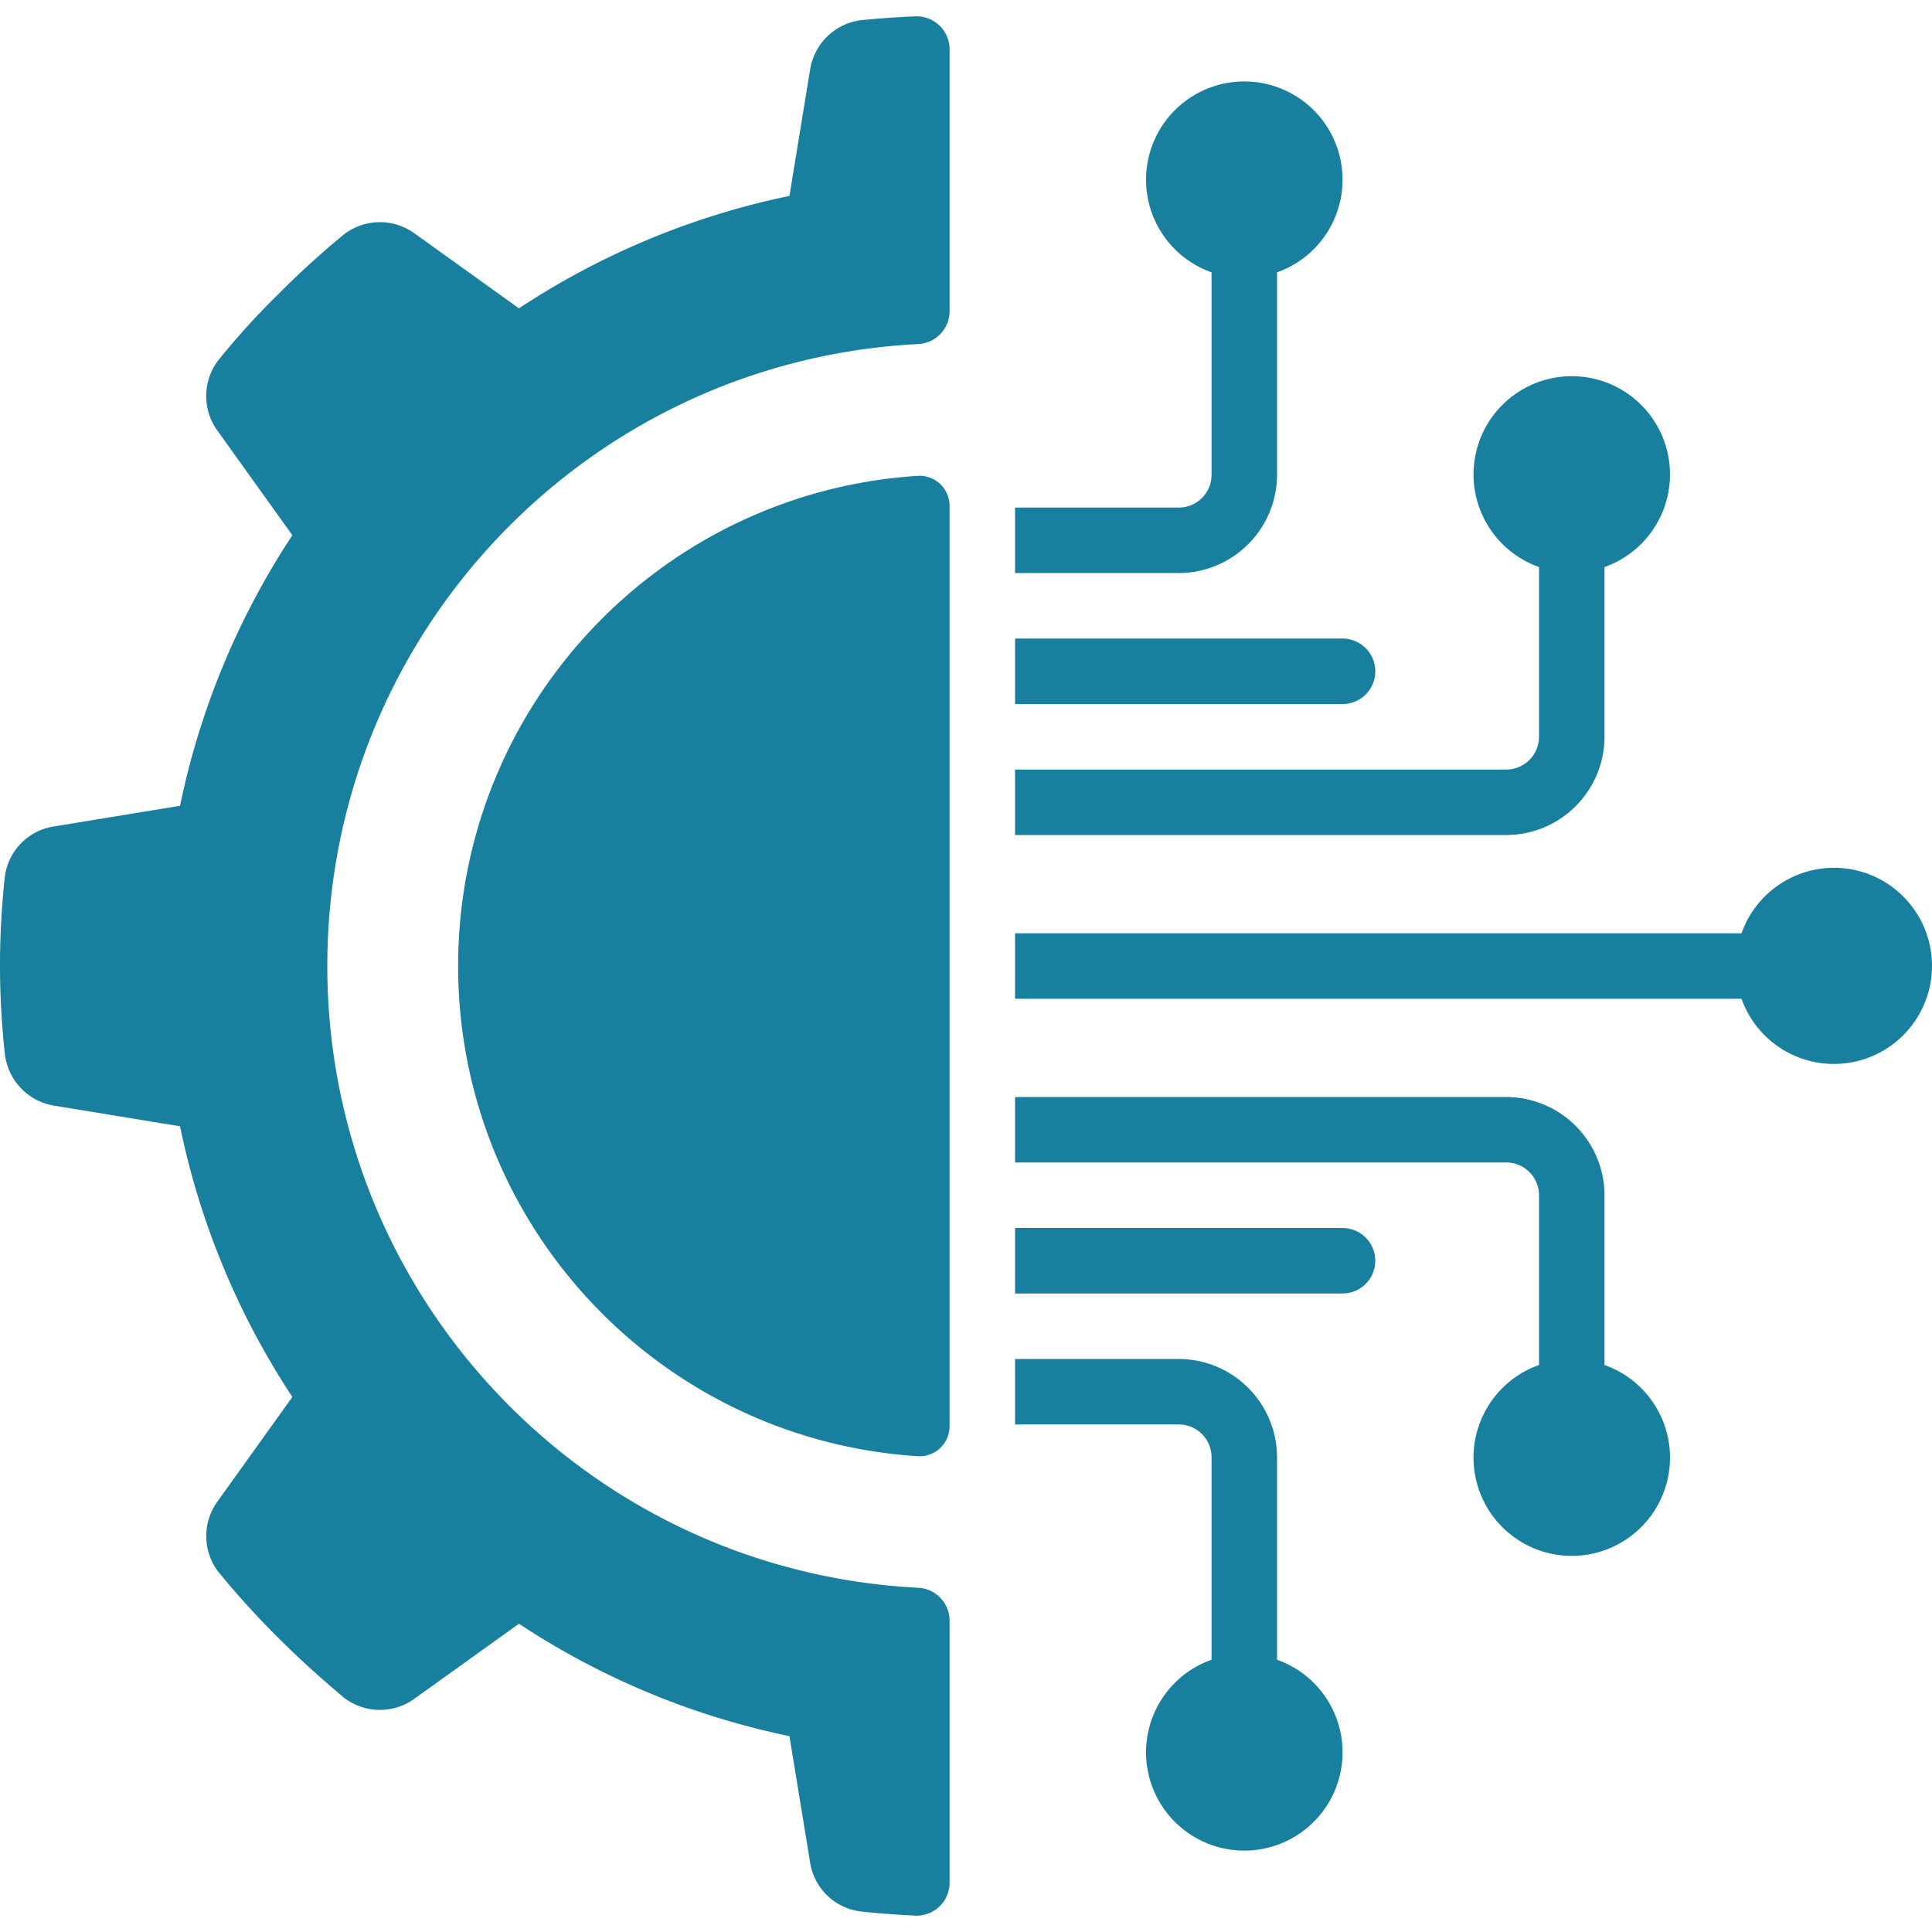
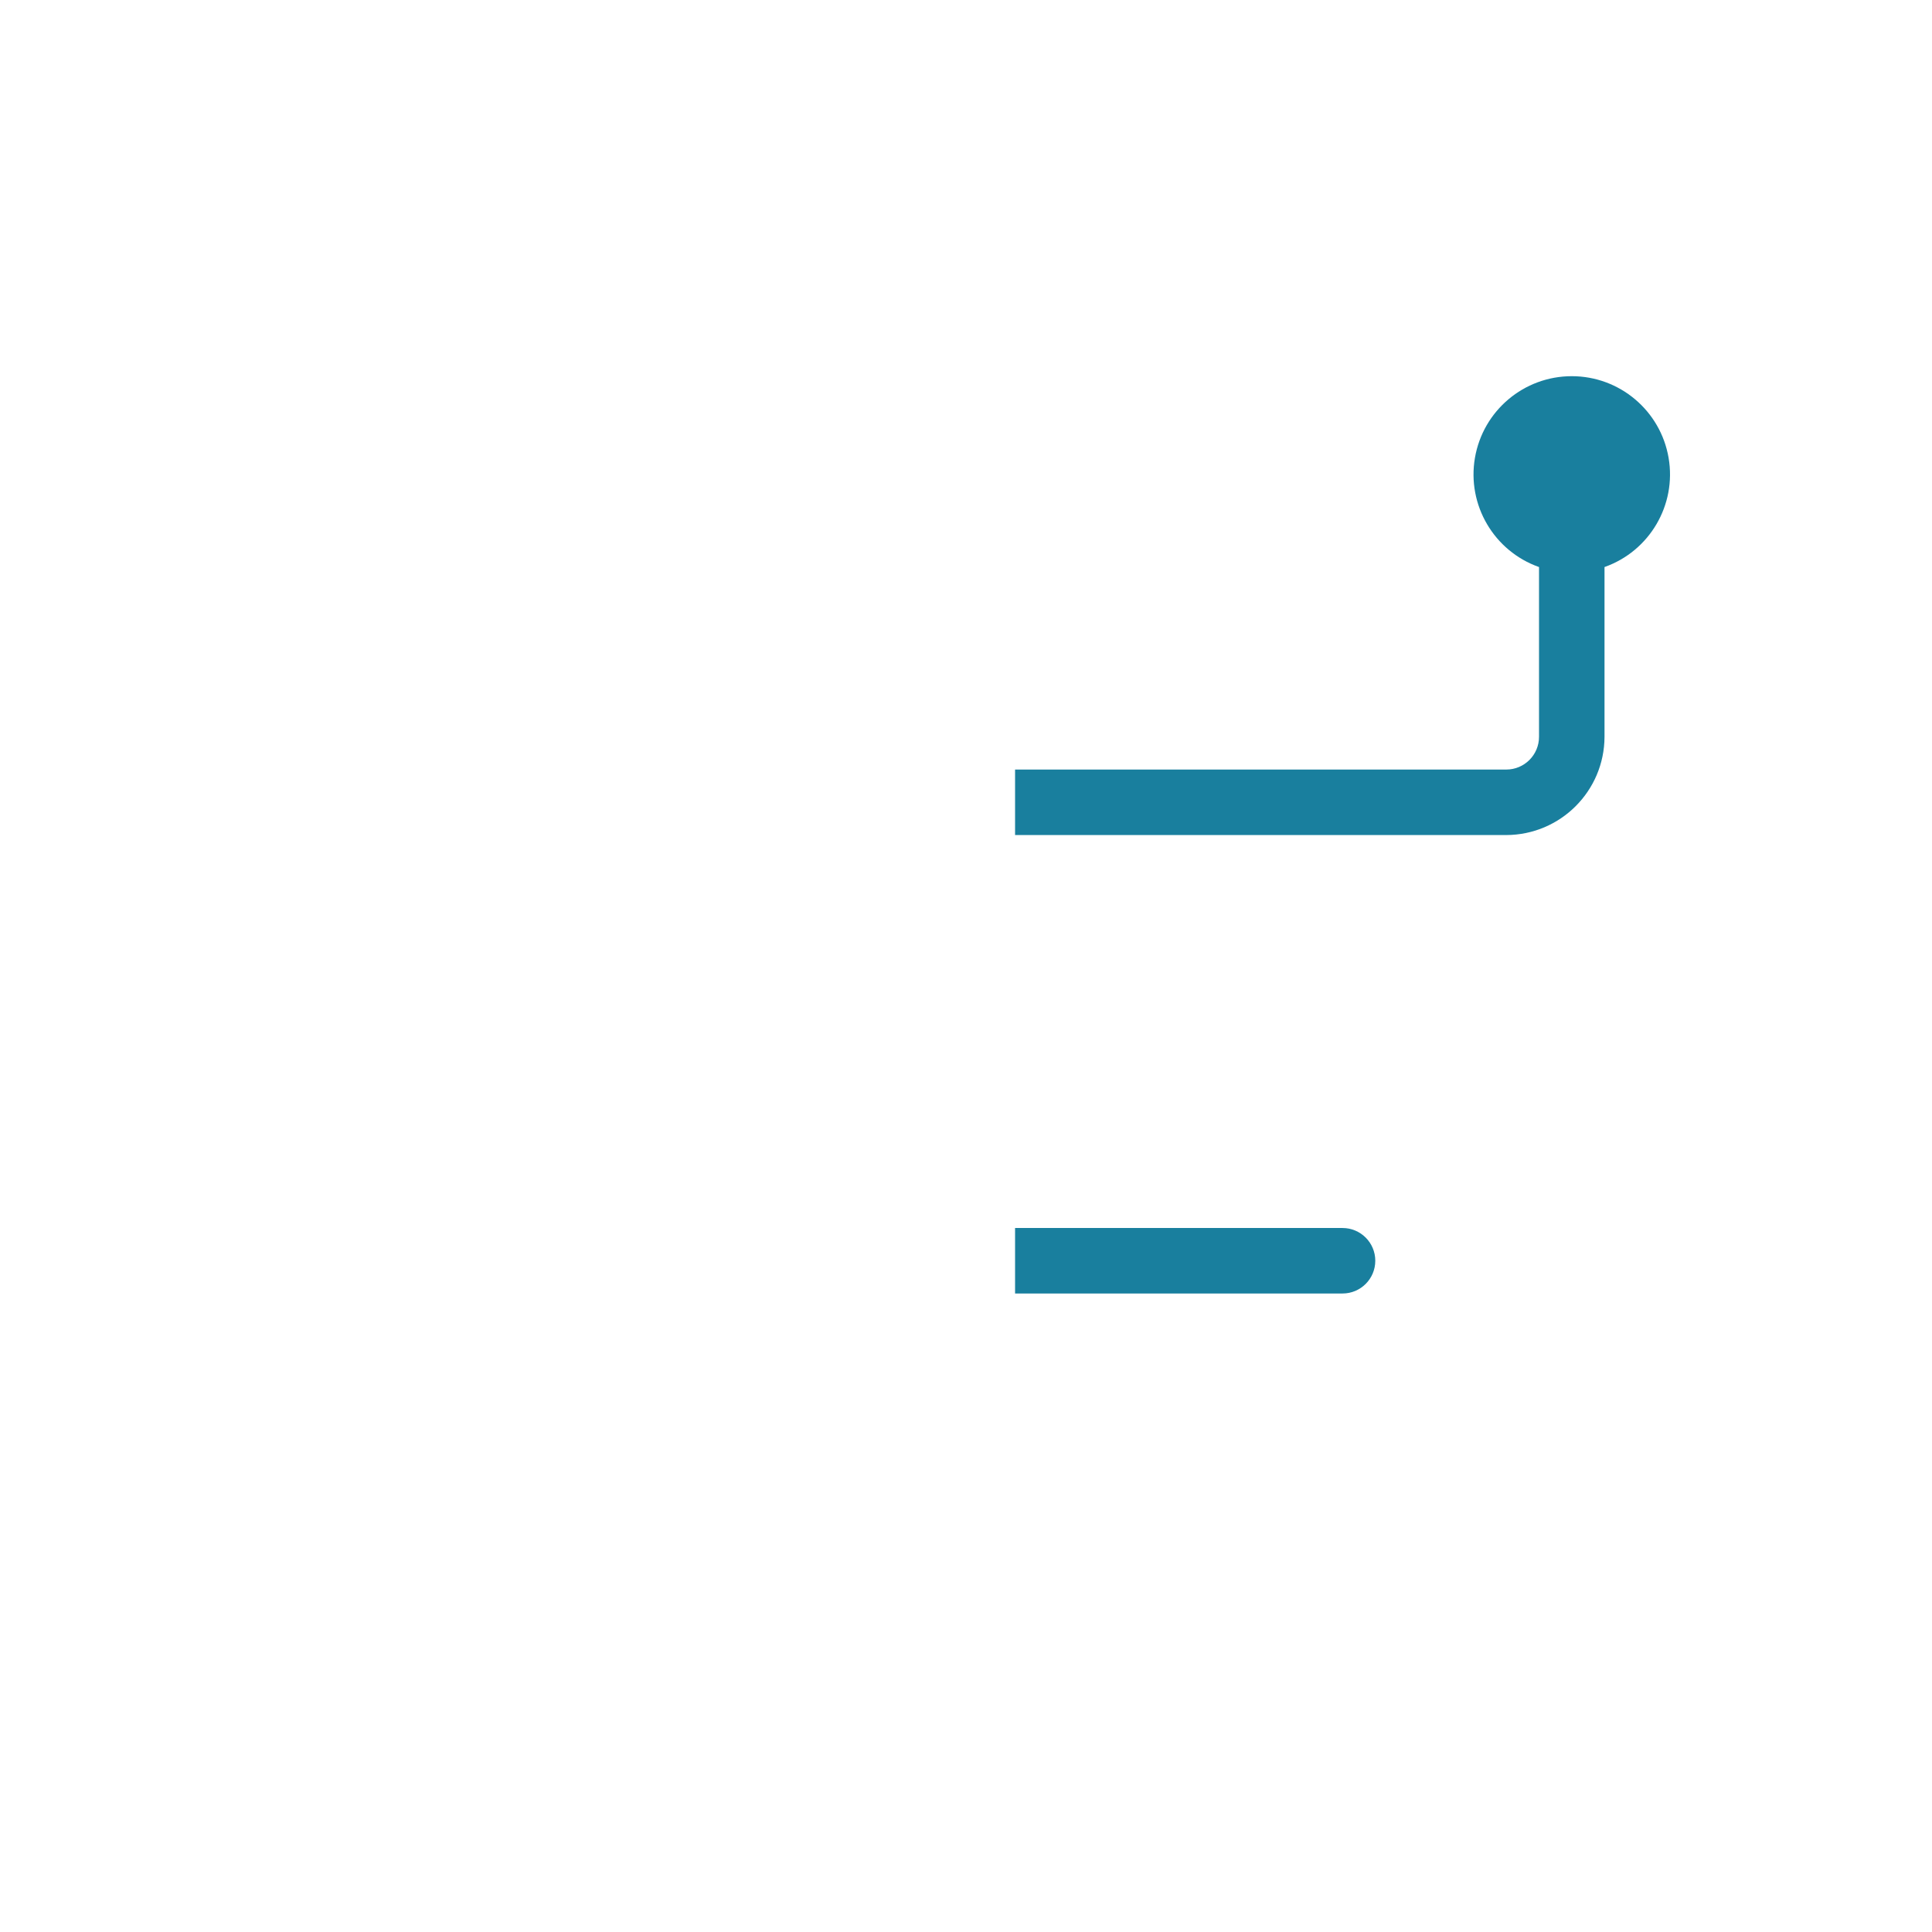
<svg xmlns="http://www.w3.org/2000/svg" version="1.1" width="65" height="65" x="0" y="0" viewBox="0 0 609.609 609.609" style="enable-background:new 0 0 512 512" xml:space="preserve" class="">
  <g>
-     <path d="m17.025 348.862 39.781 6.52a245.001 245.001 0 0 0 35.441 85.41l-23.558 32.879a18.6 18.6 0 0 0 .207 22.298 272.447 272.447 0 0 0 18.909 20.82c6.716 6.727 13.639 12.926 20.769 18.919a18.6 18.6 0 0 0 22.319.207l32.858-23.569a244.54 244.54 0 0 0 85.348 35.462l6.51 39.812a18.413 18.413 0 0 0 15.912 15.499c5.662.641 11.366 1.033 17.194 1.323a10.404 10.404 0 0 0 10.911-10.312v-82.806a10.395 10.395 0 0 0-10.043-10.333c-104.417-5.413-186.304-91.655-186.304-196.212s81.887-190.799 186.304-196.212a10.395 10.395 0 0 0 10.043-10.333V15.5a10.397 10.397 0 0 0-10.881-10.333 293.82 293.82 0 0 0-17.225 1.219 18.65 18.65 0 0 0-15.912 15.623l-6.51 39.812a244.773 244.773 0 0 0-85.348 35.472l-32.858-23.579a18.598 18.598 0 0 0-22.319.207A274.878 274.878 0 0 0 87.804 92.84a238.508 238.508 0 0 0-18.909 20.82 18.598 18.598 0 0 0-.207 22.339l23.558 32.879a245.01 245.01 0 0 0-35.441 85.379l-39.781 6.51A18.423 18.423 0 0 0 1.525 276.69a255.859 255.859 0 0 0 0 55.796 18.683 18.683 0 0 0 15.5 16.376z" fill="#197f9e" opacity="1" data-original="#000000" class="" />
-     <path d="M289.745 150.134c-81.631 5.171-145.192 72.886-145.192 154.68s63.562 149.509 145.192 154.68a9.482 9.482 0 0 0 9.878-9.568V159.702a9.482 9.482 0 0 0-9.878-9.568zM371.952 160.157h-51.663v20.665h51.663c17.099-.051 30.947-13.899 30.998-30.998V85.927c14.234-5.032 22.772-19.587 20.219-34.467s-15.454-25.756-30.552-25.756c-15.097 0-27.999 10.876-30.552 25.756s5.985 29.435 20.219 34.467v63.897c0 5.707-4.626 10.333-10.332 10.333zM320.288 222.153h103.327c5.707 0 10.333-4.626 10.333-10.333s-4.626-10.333-10.333-10.333H320.288zM320.288 449.471h51.663c5.707 0 10.333 4.626 10.333 10.333v63.897c-14.234 5.032-22.772 19.587-20.219 34.467s15.454 25.756 30.552 25.756c15.097 0 27.999-10.876 30.552-25.756s-5.985-29.435-20.219-34.467v-63.897c-.051-17.099-13.899-30.947-30.998-30.998h-51.663v20.665zM475.278 346.145h-154.99v20.665h154.99c5.707 0 10.333 4.626 10.333 10.333v53.565c-14.234 5.032-22.772 19.587-20.219 34.467s15.454 25.756 30.552 25.756c15.097 0 27.999-10.876 30.552-25.756s-5.985-29.435-20.219-34.467v-53.565c-.052-17.099-13.9-30.947-30.999-30.998zM578.605 273.816a30.998 30.998 0 0 0-29.097 20.665h-229.22v20.665h229.22c5.28 14.823 20.843 23.324 36.169 19.756s25.534-18.068 23.724-33.699c-1.809-15.63-15.061-27.415-30.796-27.387z" fill="#197f9e" opacity="1" data-original="#000000" class="" />
    <path d="M433.948 397.808c0-5.707-4.626-10.333-10.333-10.333H320.288v20.665h103.327c5.707.001 10.333-4.625 10.333-10.332zM506.276 232.486v-53.565c14.234-5.032 22.772-19.587 20.219-34.467s-15.454-25.756-30.552-25.756c-15.097 0-27.999 10.876-30.552 25.756s5.985 29.435 20.219 34.467v53.565c0 5.707-4.626 10.333-10.333 10.333h-154.99v20.665h154.99c17.1-.052 30.948-13.9 30.999-30.998z" fill="#197f9e" opacity="1" data-original="#000000" class="" />
  </g>
</svg>